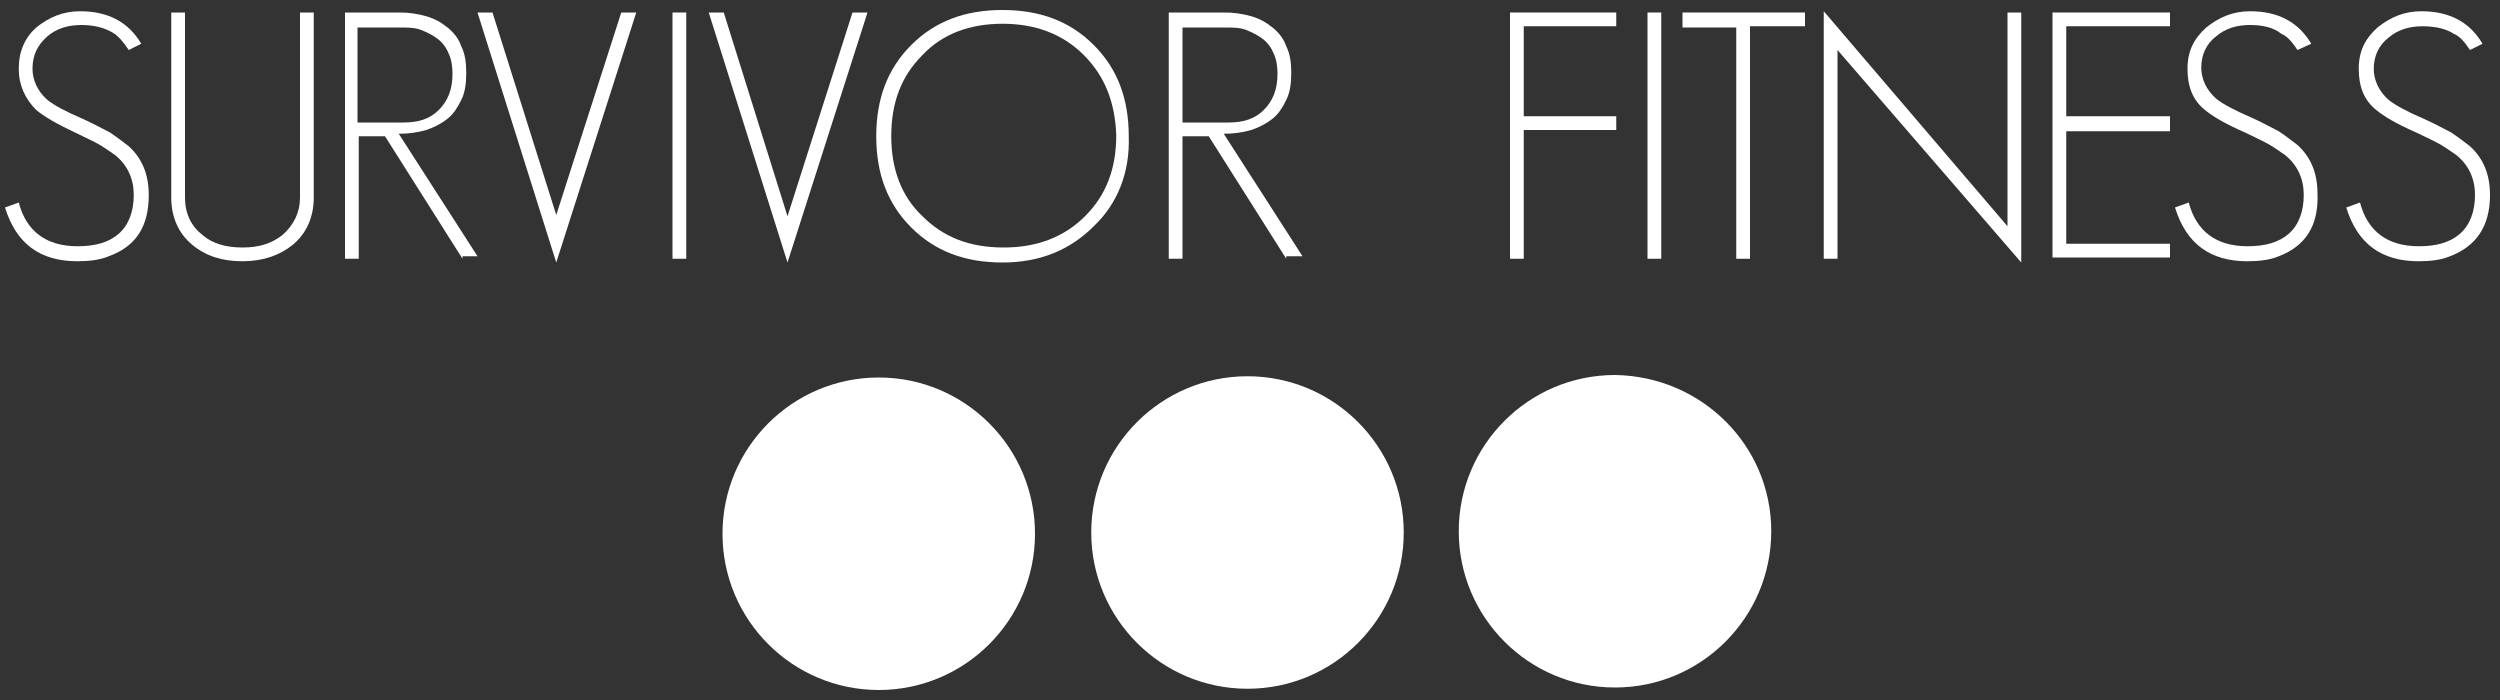
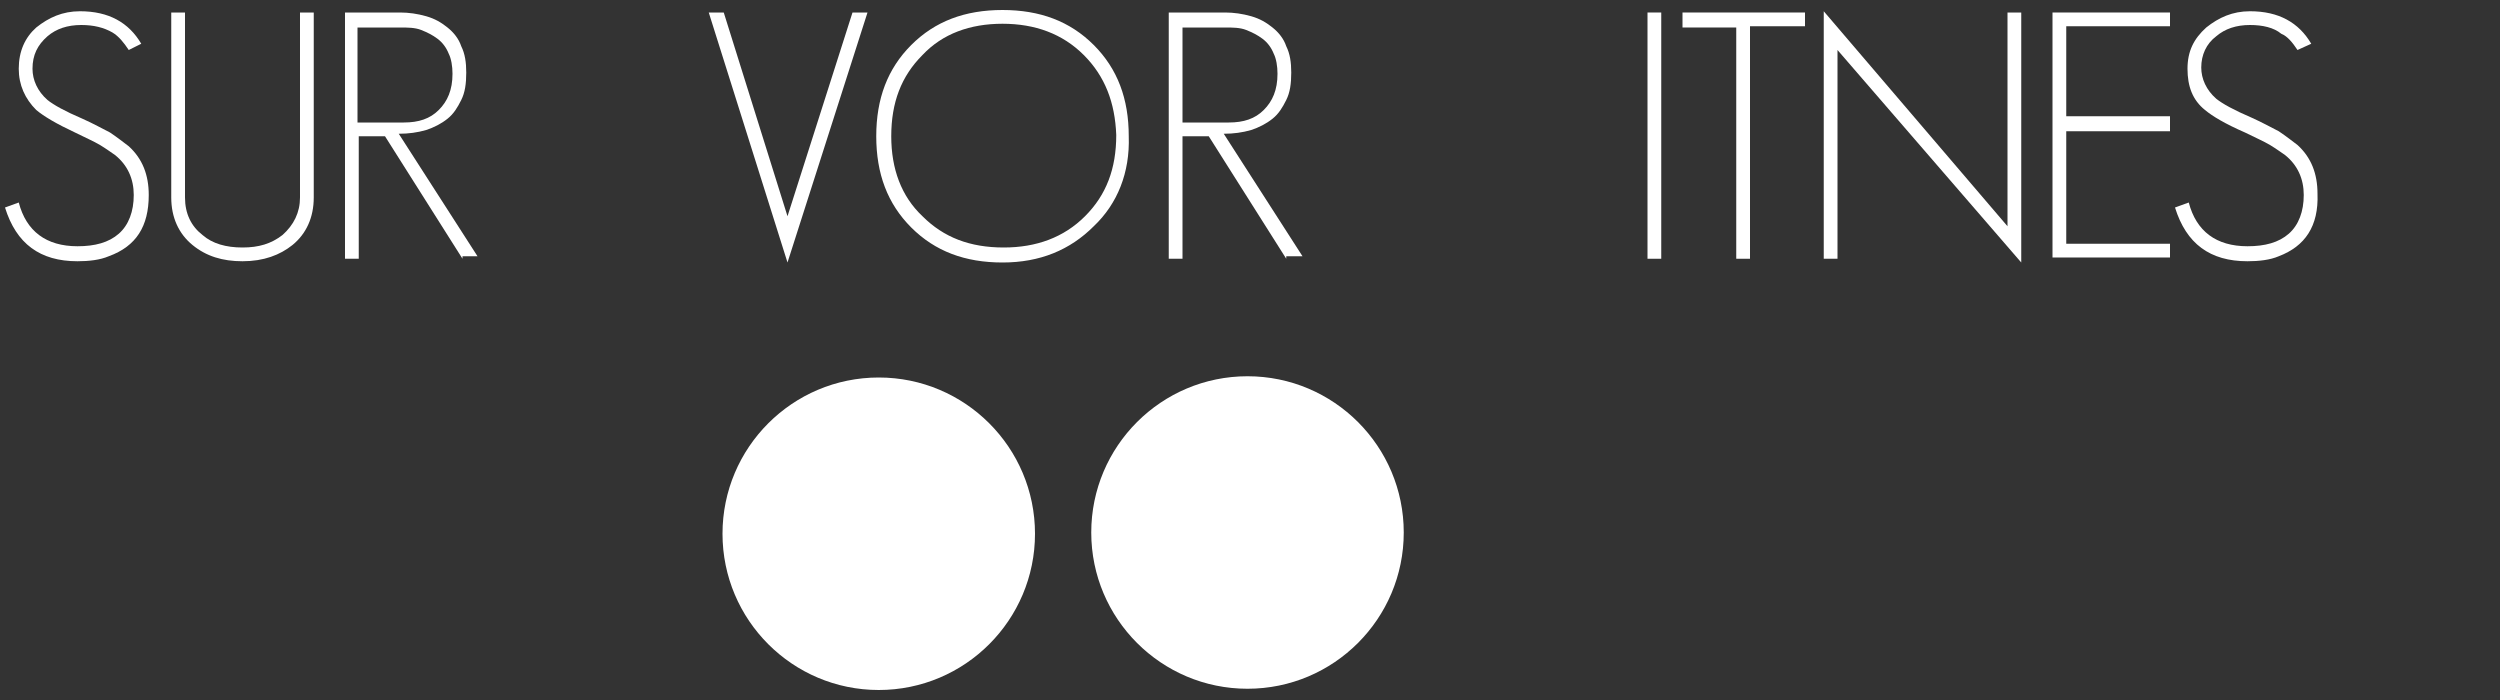
<svg xmlns="http://www.w3.org/2000/svg" version="1.1" id="Layer_1" x="0px" y="0px" viewBox="0 0 200 56" style="enable-background:new 0 0 200 56;" xml:space="preserve">
  <rect x="0" y="0" width="200" height="56" fill="#333333" stroke="none" />
  <style type="text/css">
	.st0{fill:#FFFFFF;}
</style>
  <g>
    <path class="st0" d="M8.7,20.5c-0.7,0.3-1.6,0.4-2.5,0.4c-3,0-4.9-1.4-5.8-4.3l1.1-0.4c0.6,2.3,2.2,3.5,4.7,3.5   c1.4,0,2.5-0.3,3.3-1c0.8-0.7,1.2-1.8,1.2-3.1c0-1.3-0.5-2.4-1.5-3.2c-0.3-0.2-0.7-0.5-1.2-0.8c-0.5-0.3-1.2-0.6-2-1   C4.5,9.9,3.5,9.3,2.9,8.8C2,7.9,1.5,6.8,1.5,5.5C1.5,4.1,2,3,2.9,2.2c1-0.8,2.1-1.3,3.5-1.3c2.3,0,3.9,0.9,4.9,2.6L10.3,4   C9.9,3.4,9.5,2.9,9,2.6C8.3,2.2,7.5,2,6.5,2c-1.1,0-2,0.3-2.7,0.9C3,3.6,2.6,4.4,2.6,5.5c0,0.9,0.4,1.8,1.2,2.5   c0.5,0.4,1.4,0.9,2.8,1.5c0.9,0.4,1.6,0.8,2.2,1.1c0.6,0.4,1.1,0.8,1.5,1.1c1.1,1,1.6,2.3,1.6,3.9C11.9,18.1,10.9,19.7,8.7,20.5z" />
    <path class="st0" d="M23.4,19.6c-1,0.8-2.3,1.3-4,1.3c-1.6,0-2.9-0.4-4-1.3c-1.1-0.9-1.7-2.2-1.7-3.8V1h1.1v14.8   c0,1.3,0.5,2.3,1.4,3c0.8,0.7,1.9,1,3.2,1c1.3,0,2.3-0.3,3.2-1C23.5,18,24,17,24,15.8V1h1.1v14.8C25.1,17.4,24.5,18.7,23.4,19.6z" />
    <path class="st0" d="M37,20.7l-6.2-9.8h-2.1v9.8h-1.1V1H32c0.7,0,1.4,0.1,2.1,0.3c0.7,0.2,1.2,0.5,1.7,0.9c0.5,0.4,0.9,0.9,1.1,1.5   c0.3,0.6,0.4,1.3,0.4,2.1c0,0.9-0.1,1.6-0.4,2.2c-0.3,0.6-0.6,1.1-1.1,1.5c-0.5,0.4-1.1,0.7-1.7,0.9c-0.7,0.2-1.4,0.3-2.2,0.3   l6.3,9.8H37z M35.9,4.3c-0.2-0.5-0.5-0.9-0.9-1.2c-0.4-0.3-0.8-0.5-1.3-0.7c-0.5-0.2-1.1-0.2-1.7-0.2h-3.4v7.6h3.7   c1.2,0,2.1-0.3,2.8-1c0.7-0.7,1.1-1.6,1.1-2.9C36.2,5.3,36.1,4.7,35.9,4.3z" />
-     <path class="st0" d="M44.5,21L38.2,1h1.2l5.1,16.2L49.7,1h1.2L44.5,21z" />
-     <path class="st0" d="M53.8,20.7V1h1.1v19.7H53.8z" />
    <path class="st0" d="M63,21L56.7,1h1.2L63,17.3L68.2,1h1.2L63,21z" />
    <path class="st0" d="M87.5,18.1C85.6,20,83.2,21,80.2,21c-3,0-5.4-0.9-7.3-2.8c-1.9-1.9-2.8-4.3-2.8-7.3c0-3,0.9-5.4,2.8-7.3   c1.9-1.9,4.3-2.8,7.3-2.8c3,0,5.4,0.9,7.3,2.8c1.9,1.9,2.8,4.3,2.8,7.3C90.4,13.8,89.4,16.3,87.5,18.1z M86.7,4.4   c-1.7-1.7-3.9-2.5-6.5-2.5c-2.6,0-4.8,0.8-6.4,2.5c-1.7,1.7-2.5,3.8-2.5,6.5c0,2.6,0.8,4.8,2.5,6.4c1.7,1.7,3.8,2.5,6.5,2.5   c2.6,0,4.8-0.8,6.5-2.5c1.7-1.7,2.5-3.8,2.5-6.5C89.2,8.2,88.4,6.1,86.7,4.4z" />
    <path class="st0" d="M102.9,20.7l-6.2-9.8h-2.1v9.8h-1.1V1H98c0.7,0,1.4,0.1,2.1,0.3c0.7,0.2,1.2,0.5,1.7,0.9   c0.5,0.4,0.9,0.9,1.1,1.5c0.3,0.6,0.4,1.3,0.4,2.1c0,0.9-0.1,1.6-0.4,2.2c-0.3,0.6-0.6,1.1-1.1,1.5c-0.5,0.4-1.1,0.7-1.7,0.9   c-0.7,0.2-1.4,0.3-2.2,0.3l6.3,9.8H102.9z M101.9,4.3c-0.2-0.5-0.5-0.9-0.9-1.2c-0.4-0.3-0.8-0.5-1.3-0.7c-0.5-0.2-1.1-0.2-1.7-0.2   h-3.4v7.6h3.7c1.2,0,2.1-0.3,2.8-1c0.7-0.7,1.1-1.6,1.1-2.9C102.2,5.3,102.1,4.7,101.9,4.3z" />
-     <path class="st0" d="M121.9,10.5v10.2h-1.1V1h8.5v1.1h-7.4v7.2h7.4v1.1H121.9z" />
    <path class="st0" d="M131.8,20.7V1h1.1v19.7H131.8z" />
    <path class="st0" d="M140,2.2v18.5h-1.1V2.2h-4.3V1h9.8v1.1H140z" />
    <path class="st0" d="M147,4v16.7h-1.1V0.9l14.7,17.2V1h1.1v20L147,4z" />
    <path class="st0" d="M164.2,20.7V1h9.4v1.1h-8.3v7.2h8.3v1.2h-8.3v9h8.3v1.1H164.2z" />
    <path class="st0" d="M182.3,20.5c-0.7,0.3-1.6,0.4-2.5,0.4c-3,0-4.9-1.4-5.8-4.3l1.1-0.4c0.6,2.3,2.2,3.5,4.7,3.5   c1.4,0,2.5-0.3,3.3-1c0.8-0.7,1.2-1.8,1.2-3.1c0-1.3-0.5-2.4-1.5-3.2c-0.3-0.2-0.7-0.5-1.2-0.8c-0.5-0.3-1.2-0.6-2-1   c-1.6-0.7-2.6-1.3-3.2-1.8c-1-0.8-1.4-1.9-1.4-3.3c0-1.4,0.5-2.4,1.5-3.3c1-0.8,2.1-1.3,3.5-1.3c2.3,0,3.9,0.9,4.9,2.6L183.8,4   c-0.4-0.6-0.8-1.1-1.3-1.3C181.9,2.2,181,2,180,2c-1.1,0-2,0.3-2.7,0.9c-0.8,0.6-1.2,1.5-1.2,2.5c0,0.9,0.4,1.8,1.2,2.5   c0.5,0.4,1.4,0.9,2.8,1.5c0.9,0.4,1.6,0.8,2.2,1.1c0.6,0.4,1.1,0.8,1.5,1.1c1.1,1,1.6,2.3,1.6,3.9   C185.5,18.1,184.4,19.7,182.3,20.5z" />
-     <path class="st0" d="M196,20.5c-0.7,0.3-1.6,0.4-2.5,0.4c-3,0-4.9-1.4-5.8-4.3l1.1-0.4c0.6,2.3,2.2,3.5,4.7,3.5   c1.4,0,2.5-0.3,3.3-1c0.8-0.7,1.2-1.8,1.2-3.1c0-1.3-0.5-2.4-1.5-3.2c-0.3-0.2-0.7-0.5-1.2-0.8c-0.5-0.3-1.2-0.6-2-1   c-1.6-0.7-2.6-1.3-3.2-1.8c-1-0.8-1.4-1.9-1.4-3.3c0-1.4,0.5-2.4,1.5-3.3c1-0.8,2.1-1.3,3.5-1.3c2.3,0,3.9,0.9,4.9,2.6L197.6,4   c-0.4-0.6-0.8-1.1-1.3-1.3c-0.6-0.4-1.5-0.6-2.5-0.6c-1.1,0-2,0.3-2.7,0.9c-0.8,0.6-1.2,1.5-1.2,2.5c0,0.9,0.4,1.8,1.2,2.5   c0.5,0.4,1.4,0.9,2.8,1.5c0.9,0.4,1.6,0.8,2.2,1.1c0.6,0.4,1.1,0.8,1.5,1.1c1.1,1,1.6,2.3,1.6,3.9C199.2,18.1,198.1,19.7,196,20.5z   " />
  </g>
-   <path class="st0" d="M141.7,42.5c0,6.9-5.6,12.5-12.5,12.5c-6.9,0-12.5-5.6-12.5-12.5c0-6.9,5.6-12.5,12.5-12.5  C136.1,30.1,141.7,35.6,141.7,42.5" />
  <path class="st0" d="M112.3,42.6c0,6.9-5.6,12.5-12.5,12.5c-6.9,0-12.5-5.6-12.5-12.5c0-6.9,5.6-12.5,12.5-12.5  C106.7,30.1,112.3,35.7,112.3,42.6" />
  <path class="st0" d="M82.8,42.7c0,6.9-5.6,12.5-12.5,12.5c-6.9,0-12.5-5.6-12.5-12.5c0-6.9,5.6-12.5,12.5-12.5  C77.2,30.2,82.8,35.8,82.8,42.7" />
</svg>